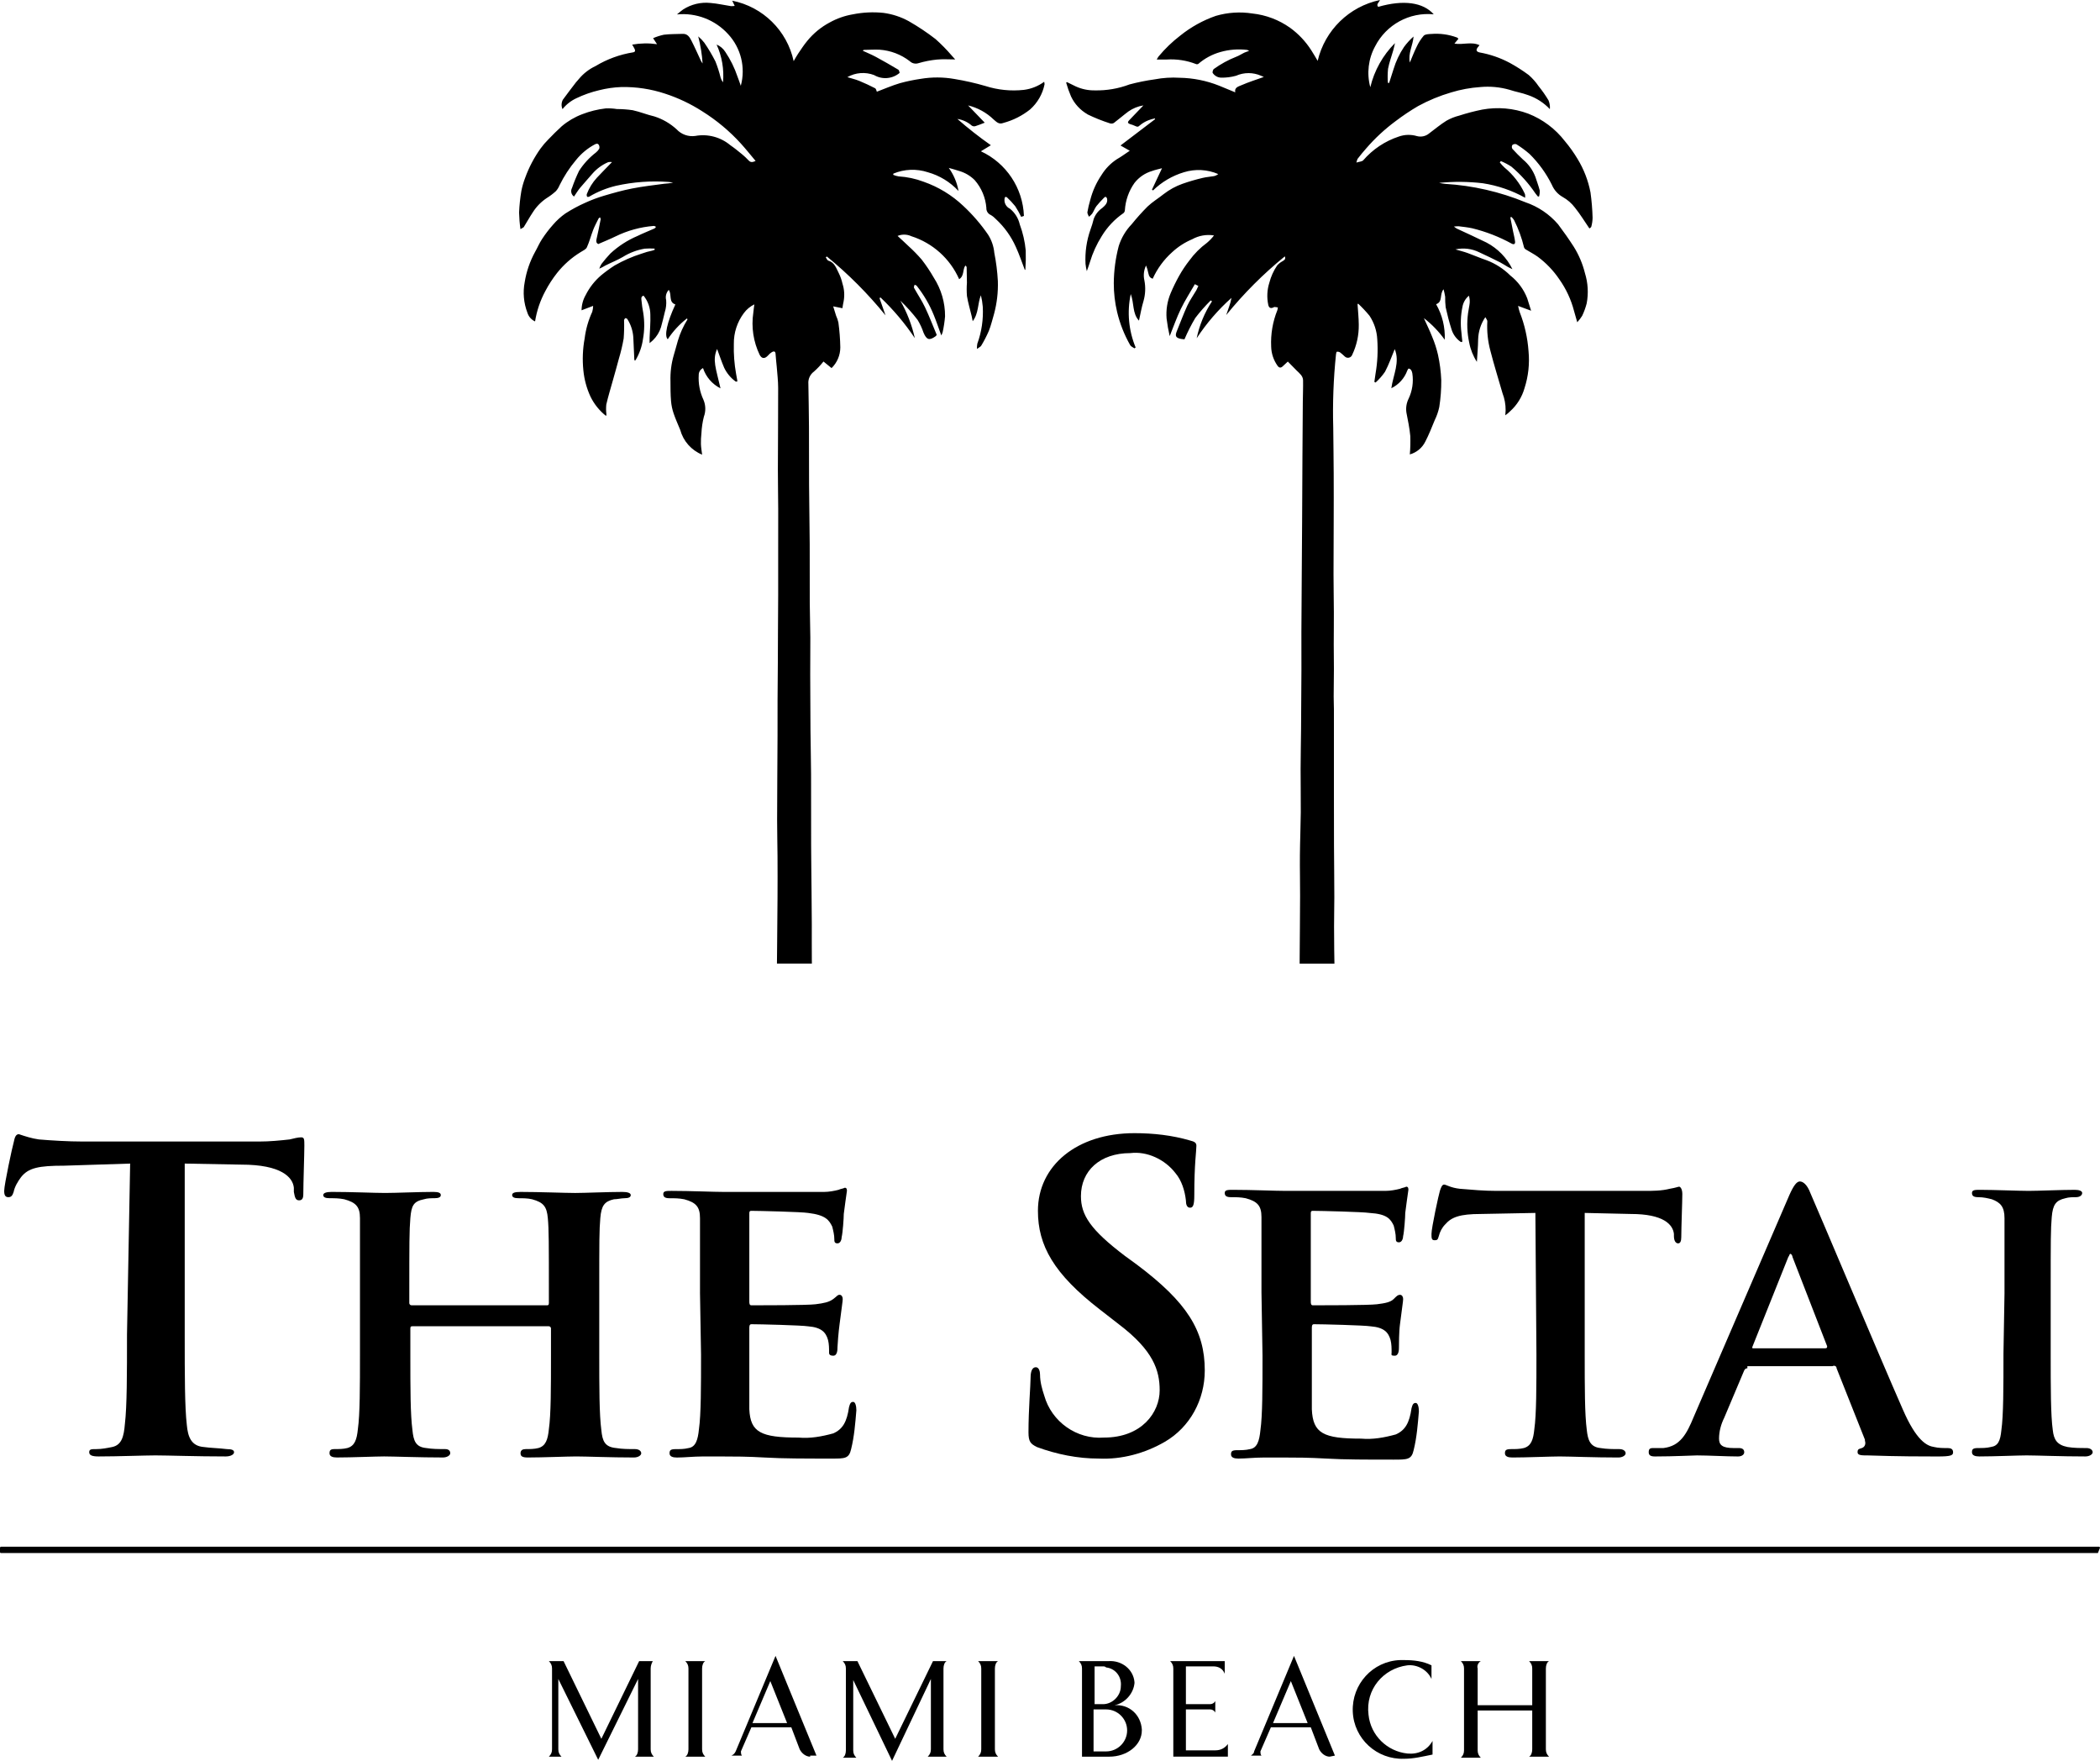
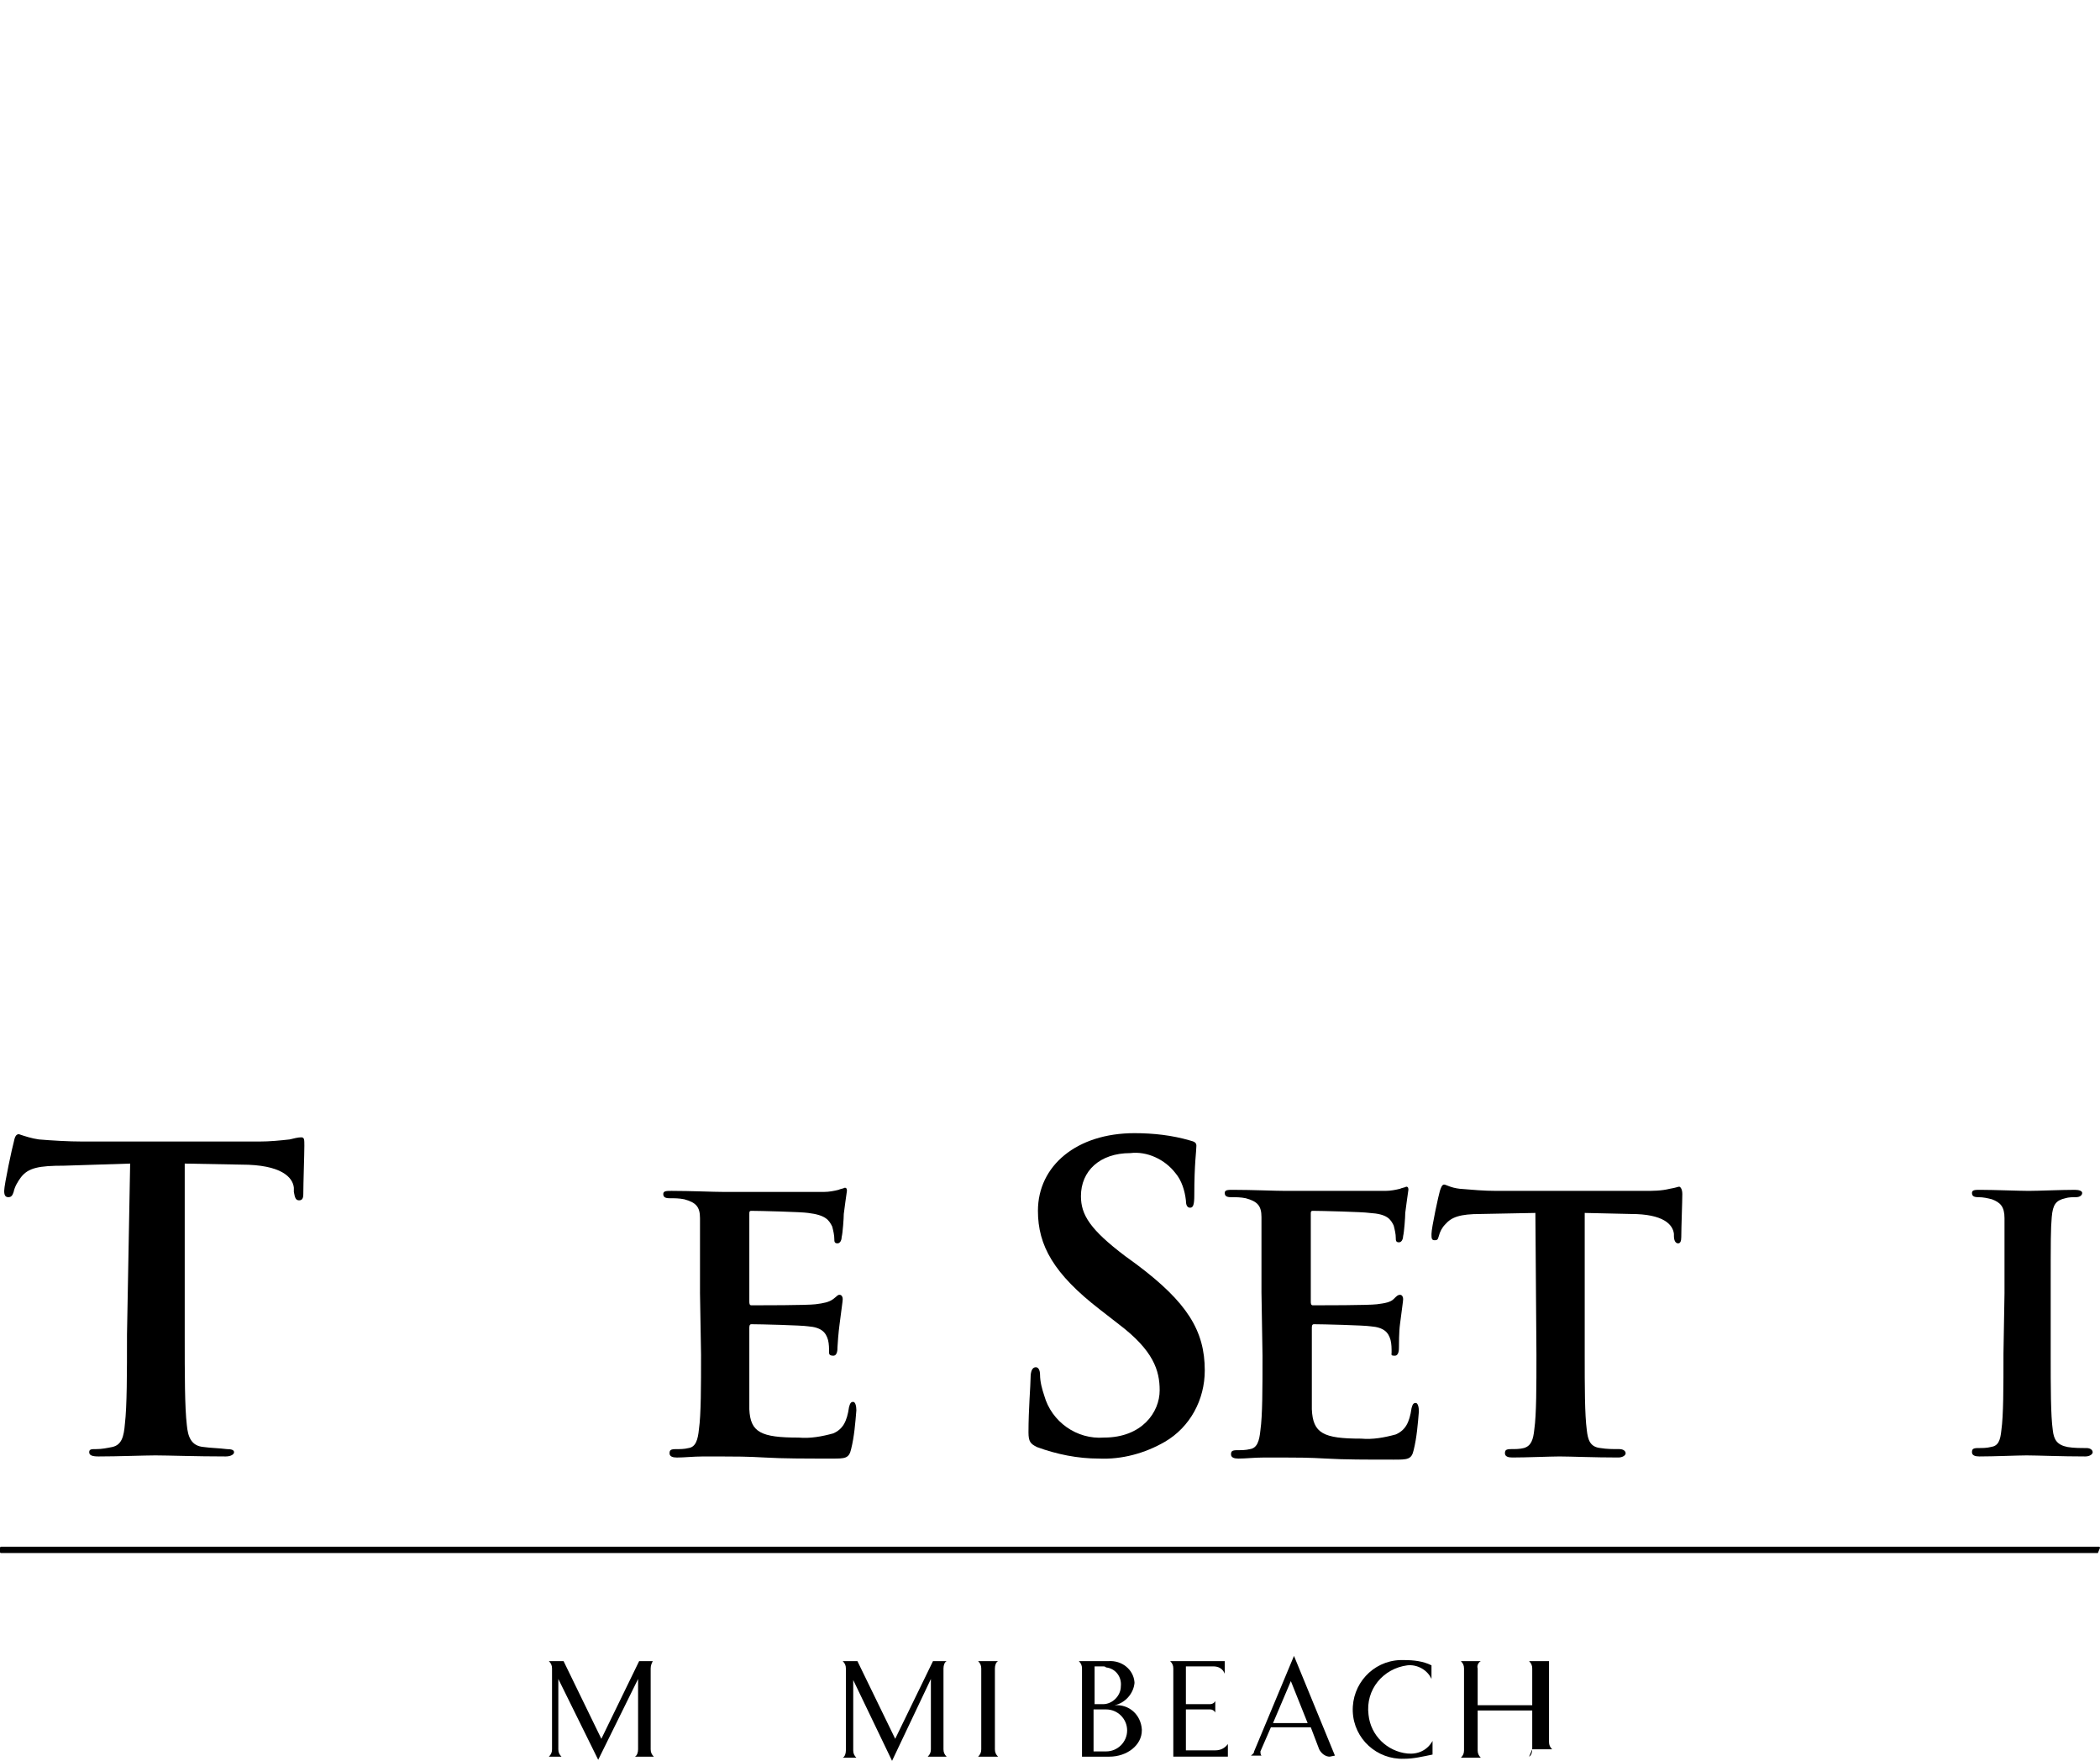
<svg xmlns="http://www.w3.org/2000/svg" height="167.667" viewBox="0 0 200 167.667" width="200">
  <path d="M12.394,110.795l-6.297,.2c-2.399,0-3.398,.2-4.098,1.099-.3,.4-.6,.9-.7,1.399-.1,.3-.2,.5-.5,.5s-.4-.2-.4-.6c0-.6,.8-4.298,.9-4.598,.1-.5,.2-.8,.5-.8,.6,.2,1.199,.4,1.899,.5,1.199,.1,2.799,.2,4.198,.2H24.688c1,0,1.999-.1,2.899-.2,.4-.1,.8-.2,1.099-.2s.3,.2,.3,.8c0,.8-.1,3.598-.1,4.598,0,.4-.1,.6-.4,.6s-.4-.2-.5-.8v-.4c-.1-1-1.199-2.199-4.997-2.199l-5.397-.1v16.392c0,3.698,0,6.797,.2,8.496,.1,1.099,.4,1.999,1.599,2.099,.7,.1,1.399,.1,2.199,.2,.5,0,.7,.1,.7,.3s-.3,.4-.8,.4c-2.799,0-5.497-.1-6.697-.1-1,0-3.598,.1-5.397,.1-.6,0-.9-.1-.9-.4s.2-.3,.7-.3,1-.1,1.499-.2c.9-.2,1.099-1,1.199-2.199,.2-1.699,.2-4.798,.2-8.496l.3-16.292Z" />
  <path d="M98.751,137.782c-.6-.3-.8-.5-.8-1.399,0-2.199,.2-4.498,.2-5.197s.2-1,.5-1,.4,.4,.4,.7c0,.7,.2,1.399,.4,1.999,.7,2.499,3.098,4.198,5.697,3.998,3.598,0,5.297-2.399,5.297-4.498,0-1.899-.6-3.798-3.898-6.297l-1.799-1.399c-4.398-3.398-5.897-6.097-5.897-9.395,0-4.298,3.698-7.396,9.195-7.396,1.799,0,3.598,.2,5.297,.7,.4,.1,.6,.2,.6,.5,0,.5-.2,1.699-.2,4.698,0,.9-.1,1.199-.4,1.199s-.4-.3-.4-.7c-.1-.9-.4-1.899-1-2.599-1-1.299-2.699-2.099-4.298-1.899-2.899,0-4.698,1.699-4.698,4.098,0,1.799,.9,3.198,4.198,5.697l1.099,.8c4.798,3.598,6.497,6.297,6.497,10.095,0,2.799-1.399,5.397-3.798,6.797-1.899,1.099-4.098,1.699-6.297,1.599-1.999,0-3.998-.4-5.897-1.099Z" />
-   <path d="M52.074,124.288c.1,0,.2,0,.2-.2v-.7c0-5.097,0-6.297-.1-7.396s-.4-1.499-1.499-1.799c-.4-.1-.9-.1-1.299-.1s-.6-.1-.6-.3,.2-.3,.8-.3c1.799,0,4.298,.1,5.197,.1s3.098-.1,4.498-.1c.5,0,.8,.1,.8,.3s-.2,.3-.6,.3c-.3,0-.7,.1-1,.1-.9,.2-1.199,.6-1.299,1.799-.1,1.199-.1,1.999-.1,7.096v5.897c0,3.098,0,5.697,.2,7.196,.1,1,.3,1.599,1.399,1.699,.6,.1,1.199,.1,1.799,.1,.4,0,.6,.2,.6,.4s-.3,.4-.7,.4c-2.199,0-4.498-.1-5.497-.1-.8,0-3.198,.1-4.598,.1-.5,0-.7-.1-.7-.4s.2-.4,.5-.4c.4,0,.8,0,1.199-.1,.7-.2,.9-.8,1-1.799,.2-1.399,.2-3.998,.2-6.997v-2.599c0-.1-.1-.2-.2-.2h-12.993c-.1,0-.2,0-.2,.2v2.599c0,3.098,0,5.597,.2,7.096,.1,1,.3,1.599,1.299,1.699,.6,.1,1.199,.1,1.799,.1,.4,0,.5,.2,.5,.4s-.3,.4-.7,.4c-2.199,0-4.698-.1-5.597-.1-.8,0-3.098,.1-4.498,.1-.4,0-.7-.1-.7-.4s.1-.4,.5-.4,.8,0,1.199-.1c.7-.2,.9-.8,1-1.799,.2-1.399,.2-4.098,.2-7.096v-12.993c0-1.099-.4-1.499-1.499-1.799-.5-.1-.9-.1-1.399-.1-.4,0-.6-.1-.6-.3s.3-.3,.8-.3c1.899,0,4.098,.1,5.097,.1s3.198-.1,4.598-.1c.5,0,.7,.1,.7,.3s-.2,.3-.6,.3c-.3,0-.7,0-1,.1-1,.2-1.199,.6-1.299,1.799-.1,1.199-.1,2.299-.1,7.396v.7c0,.1,.1,.2,.2,.2h12.894Z" />
  <path d="M66.667,123.089v-7.096c0-1.099-.4-1.499-1.499-1.799-.5-.1-.9-.1-1.399-.1-.4,0-.6-.1-.6-.4s.3-.3,.8-.3c1.799,0,3.998,.1,4.997,.1h9.495c.5,0,1-.1,1.399-.2,.2-.1,.4-.1,.6-.2,.2,0,.2,.2,.2,.3-.1,.7-.2,1.399-.3,2.199,0,.4-.1,1.799-.2,2.199,0,.2-.1,.6-.4,.6s-.3-.2-.3-.4c0-.4-.1-.8-.2-1.199-.3-.6-.6-1.099-2.299-1.299-.6-.1-4.698-.2-5.397-.2-.2,0-.2,.1-.2,.3v8.296c0,.2,0,.4,.2,.4,.8,0,5.297,0,6.097-.1s1.299-.2,1.699-.5,.4-.4,.6-.4,.3,.2,.3,.4h0c0,.2-.1,.8-.3,2.399-.1,.7-.2,1.999-.2,2.199s0,.8-.4,.8-.4-.2-.4-.3c0-.4,0-.8-.1-1.199-.2-.7-.6-1.199-1.899-1.299-.6-.1-4.598-.2-5.397-.2-.2,0-.2,.2-.2,.4v7.696c.1,2.199,1.099,2.699,4.698,2.699,1.099,.1,2.199-.1,3.298-.4,.9-.4,1.299-1.099,1.499-2.499,.1-.4,.2-.5,.4-.5s.3,.4,.3,.8c-.1,1.199-.2,2.499-.5,3.698-.2,.9-.6,.9-1.799,.9-2.599,0-4.698,0-6.397-.1s-2.998-.1-3.998-.1h-1.999c-.8,0-1.699,.1-2.399,.1-.4,0-.7-.1-.7-.4s.1-.4,.6-.4c.4,0,.8,0,1.199-.1,.7-.1,.9-.8,1-1.799,.2-1.399,.2-4.098,.2-7.096l-.1-5.897Z" />
  <path d="M120.14,122.989v-7.096c0-1.099-.4-1.499-1.499-1.799-.5-.1-.9-.1-1.399-.1-.4,0-.6-.1-.6-.4s.3-.3,.8-.3c1.799,0,3.998,.1,4.997,.1h9.495c.5,0,1-.1,1.399-.2,.2-.1,.4-.1,.6-.2,.2,0,.2,.2,.2,.3-.1,.7-.2,1.399-.3,2.199,0,.4-.1,1.799-.2,2.199,0,.2-.1,.6-.4,.6s-.3-.2-.3-.4c0-.4-.1-.8-.2-1.199-.3-.6-.6-1.099-2.299-1.199-.6-.1-4.698-.2-5.397-.2-.2,0-.2,.1-.2,.3v8.296c0,.2,0,.4,.2,.4,.8,0,5.297,0,6.097-.1s1.299-.2,1.599-.5,.4-.4,.6-.4c.2,0,.3,.2,.3,.4h0c0,.2-.1,.8-.3,2.399-.1,.7-.1,1.999-.1,2.199s0,.8-.4,.8-.3-.1-.3-.3c0-.4,0-.8-.1-1.199-.2-.7-.6-1.199-1.899-1.299-.6-.1-4.598-.2-5.397-.2-.2,0-.2,.2-.2,.4v7.696c.1,2.299,1.099,2.799,4.698,2.799,1.099,.1,2.199-.1,3.298-.4,.9-.4,1.299-1.099,1.499-2.499,.1-.4,.2-.5,.4-.5s.3,.4,.3,.8c-.1,1.199-.2,2.499-.5,3.698-.2,.9-.6,.9-1.899,.9-2.599,0-4.698,0-6.397-.1s-2.998-.1-3.998-.1h-1.999c-.9,0-1.699,.1-2.399,.1-.4,0-.7-.1-.7-.4s.1-.4,.6-.4c.4,0,.8,0,1.199-.1,.7-.1,.9-.8,1-1.799,.2-1.399,.2-3.998,.2-7.096l-.1-6.097Z" />
  <path d="M146.227,115.493l-5.197,.1c-1.999,0-2.799,.3-3.398,1-.3,.3-.5,.7-.6,1.099-.1,.3-.1,.4-.4,.4s-.3-.2-.3-.6c0-.6,.7-3.798,.8-4.098s.2-.6,.4-.6,.6,.3,1.499,.4c1.199,.1,2.299,.2,3.498,.2h14.093c.8,0,1.599,0,2.399-.2,.6-.1,.8-.2,.9-.2s.3,.2,.3,.7c0,.7-.1,3.198-.1,4.098,0,.4-.1,.6-.3,.6s-.4-.2-.4-.7v-.2c-.1-.9-1-1.899-4.098-1.899l-4.398-.1v13.493c0,3.098,0,5.697,.2,7.196,.1,.9,.3,1.599,1.299,1.699,.6,.1,1.199,.1,1.799,.1,.4,0,.6,.2,.6,.4s-.3,.4-.7,.4c-2.299,0-4.598-.1-5.597-.1-.8,0-3.198,.1-4.498,.1-.4,0-.7-.1-.7-.4s.1-.4,.6-.4c.4,0,.8,0,1.199-.1,.7-.2,.9-.8,1-1.799,.2-1.399,.2-4.098,.2-7.096l-.1-13.493Z" />
-   <path d="M166.417,130.285q-.2,0-.3,.2l-1.899,4.498c-.3,.6-.5,1.299-.5,1.999,0,.6,.3,.9,1.399,.9h.5c.4,0,.5,.2,.5,.4s-.2,.4-.6,.4c-1.099,0-2.799-.1-3.898-.1-.4,0-2.199,.1-3.998,.1-.4,0-.6-.1-.6-.4s.1-.4,.4-.4h1c1.599-.2,2.199-1.299,2.899-2.998l9.095-21.089c.4-.9,.7-1.299,1-1.299s.7,.3,1,1.099c.8,1.799,6.597,15.592,8.796,20.59,1.299,2.998,2.299,3.498,2.998,3.598,.4,.1,.9,.1,1.299,.1,.3,0,.5,.1,.5,.4s-.2,.4-1.499,.4-3.698,0-6.597-.1c-.6,0-1,0-1-.3s.1-.3,.4-.4c.3-.1,.4-.4,.3-.7v-.1l-2.699-6.797c0-.2-.2-.3-.4-.2h-8.096v.2Zm7.396-1.899c.2,0,.2-.1,.2-.2l-3.298-8.496c0-.1-.1-.3-.2-.3s-.1,.2-.2,.3l-3.398,8.496c-.1,.2,0,.2,.1,.2h6.797Z" />
  <path d="M190.905,123.089v-7.096c0-1.099-.4-1.499-1.199-1.799-.4-.1-.8-.2-1.299-.2-.4,0-.6-.1-.6-.4s.3-.3,.8-.3c1.299,0,3.698,.1,4.598,.1s3.098-.1,4.398-.1c.4,0,.7,.1,.7,.3s-.2,.4-.6,.4c-.3,0-.7,0-1,.1-.9,.2-1.199,.6-1.299,1.799s-.1,1.999-.1,7.096v5.897c0,3.198,0,5.897,.2,7.296,.1,.9,.4,1.399,1.399,1.599,.6,.1,1.199,.1,1.799,.1,.4,0,.6,.2,.6,.4s-.3,.4-.7,.4c-2.299,0-4.598-.1-5.597-.1-.8,0-3.098,.1-4.498,.1-.4,0-.7-.1-.7-.4s.1-.4,.6-.4c.4,0,.8,0,1.199-.1,.7-.1,.9-.6,1-1.599,.2-1.399,.2-4.098,.2-7.296l.1-5.797Z" />
  <path d="M60.47,167.267c.2-.1,.3-.4,.3-.7v-6.697l-3.798,7.696-3.798-7.696v6.697c0,.3,.1,.5,.3,.7h-1.199c.2-.2,.3-.4,.3-.7v-7.696c0-.3-.1-.5-.3-.7h1.399l3.598,7.396,3.598-7.396h1.299c-.1,.2-.2,.4-.2,.7v7.696c0,.3,.1,.5,.3,.7h-1.799Z" />
-   <path d="M65.267,167.267c.2-.1,.3-.4,.3-.7v-7.696c0-.3-.1-.5-.3-.7h1.899c-.2,.1-.3,.4-.3,.7v7.696c0,.3,.1,.5,.3,.7h-1.899Z" />
-   <path d="M77.161,167.267c-.4,0-.8-.3-1-.7l-.8-2.099h-3.798l-1,2.299c0,.1,0,.3,.1,.4h-1c.2-.1,.3-.2,.4-.4l3.798-9.095,3.898,9.495h-.6v.1Zm-3.798-7.196l-1.699,3.998h3.298l-1.599-3.998Z" />
  <path d="M88.356,167.267c.2-.2,.3-.4,.3-.7v-6.697l-3.698,7.796-3.698-7.696v6.697c0,.3,.1,.5,.3,.7h-1.299c.2-.1,.3-.4,.3-.7v-7.796c0-.3-.1-.5-.3-.7h1.399l3.598,7.396,3.598-7.396h1.299c-.2,.1-.3,.4-.3,.7v7.696c0,.3,.1,.5,.3,.7h-1.799Z" />
  <path d="M93.153,167.267c.2-.2,.3-.4,.3-.7v-7.696c0-.3-.1-.5-.3-.7h1.899c-.2,.1-.3,.4-.3,.7v7.696c0,.3,.1,.5,.3,.7h-1.899Z" />
  <path d="M105.647,167.267h-2.599v-8.396c0-.3-.1-.5-.3-.7h2.799c1.299-.1,2.399,.8,2.499,1.999v.1c-.1,1-.9,1.899-1.899,2.099,1.399-.1,2.499,.9,2.599,2.299v.1c0,1.399-1.399,2.499-3.098,2.499Zm-.6-8.596h-.8v3.598h.8c.9,0,1.699-.8,1.699-1.699h0c.1-.9-.5-1.699-1.399-1.799-.1-.1-.2-.1-.3-.1Zm.3,4.098h-1.199v3.998h1.199c1.099,0,1.999-.9,1.999-1.999s-.9-1.999-1.999-1.999h0Z" />
  <path d="M111.744,167.267v-8.396c0-.3-.1-.5-.3-.7h5.197v1.199c-.2-.5-.6-.7-1.099-.7h-2.599v3.598h2.299c.2,0,.4-.1,.5-.3v1.099c-.1-.2-.3-.3-.5-.3h-2.299v3.898h2.799c.5,0,.9-.2,1.199-.6v1.199h-5.197Z" />
  <path d="M126.637,167.267c-.4,0-.8-.3-1-.7l-.8-2.099h-3.798l-1,2.299c0,.1,0,.3,.1,.4h-1c.1-.1,.3-.2,.3-.4l3.798-9.095,3.898,9.495-.5,.1Zm-3.698-7.196l-1.699,3.998h3.298l-1.599-3.998Z" />
  <path d="M133.733,167.467c-2.599,.1-4.798-1.899-4.898-4.498s1.899-4.798,4.498-4.898h.4c.9,0,1.799,.1,2.599,.5v1.299c-.4-.9-1.399-1.399-2.299-1.299-2.299,.3-3.998,2.299-3.698,4.698,.2,1.999,1.799,3.498,3.698,3.698,1,.1,1.899-.3,2.399-1.199v1.299c-1,.2-1.799,.4-2.699,.4Z" />
-   <path d="M145.627,167.267c.2-.1,.3-.4,.3-.7v-3.698h-5.197v3.798c0,.3,.1,.5,.3,.7h-1.899c.2-.2,.3-.4,.3-.7v-7.796c0-.3-.1-.5-.3-.7h1.899c-.2,.1-.4,.4-.3,.7v3.498h5.197v-3.498c0-.3-.1-.5-.3-.7h1.899c-.2,.1-.3,.4-.3,.7v7.696c0,.3,.1,.5,.3,.7h-1.899Z" />
+   <path d="M145.627,167.267c.2-.1,.3-.4,.3-.7v-3.698h-5.197v3.798c0,.3,.1,.5,.3,.7h-1.899c.2-.2,.3-.4,.3-.7v-7.796c0-.3-.1-.5-.3-.7h1.899c-.2,.1-.4,.4-.3,.7v3.498h5.197v-3.498c0-.3-.1-.5-.3-.7h1.899v7.696c0,.3,.1,.5,.3,.7h-1.899Z" />
  <path d="M199.8,147.877H.1q-.1,0-.1-.1v-.4s0-.1,.1-.1H199.9s.1,0,.1,.1l-.2,.5q.1,0,0,0Z" />
-   <path d="M103.57,10.881c-.686-.393-1.234-.988-1.57-1.703-.182-.426-.337-.863-.462-1.31,.024-.017,.049-.033,.075-.051,.286,.14,.571,.278,.857,.419,.561,.253,1.172,.379,1.787,.37,1.131,.026,2.257-.166,3.316-.567,.789-.21,1.591-.371,2.4-.483,.784-.149,1.583-.2,2.379-.151,1.277,.021,2.541,.273,3.729,.743,.519,.21,1.035,.425,1.563,.644-.105-.47,.322-.56,.586-.678,.684-.3,1.402-.522,2.133-.786-.086-.037-.175-.076-.265-.116-.76-.335-1.626-.334-2.386,.003-.47,.13-.956,.19-1.443,.178-.312-.018-.597-.181-.77-.441-.051-.052,.017-.325,.108-.386,.657-.473,1.369-.863,2.122-1.16,.27-.097,.511-.267,.771-.39,.137-.065,.284-.105,.465-.17-.061-.042-.129-.074-.2-.095-.847-.101-1.705-.034-2.525,.198-.784,.219-1.509,.608-2.124,1.141-.064,.034-.14,.038-.206,.01-.888-.346-1.841-.494-2.792-.433-.306,.003-.613,.002-.951,.002,.049-.102,.106-.199,.171-.29,.613-.739,1.306-1.407,2.068-1.99,1.014-.816,2.161-1.452,3.39-1.879,1.13-.33,2.319-.407,3.483-.225,1.29,.139,2.522,.606,3.581,1.356,.807,.583,1.495,1.315,2.029,2.156,.208,.321,.397,.654,.603,.997,.686-2.918,2.998-5.176,5.932-5.792-.117,.273-.379,.41-.167,.651,2.419-.698,4.283-.429,5.289,.711-2.308-.229-4.52,.977-5.579,3.04-.652,1.192-.818,2.589-.463,3.9,.381-1.59,1.195-3.044,2.351-4.2-.063,.27-.106,.484-.165,.692-.167,.586-.386,1.159-.495,1.754-.045,.444-.05,.89-.016,1.335l.117,.019c.141-.441,.29-.881,.424-1.325,.225-.747,.56-1.456,.994-2.105,.267-.364,.572-.699,.911-.997-.062,.849-.541,1.605-.354,2.476,.21-.49,.397-.992,.635-1.47,.175-.39,.405-.754,.683-1.079,.141-.152,.473-.159,.722-.171,.832-.068,1.67,.048,2.452,.34,.056,.022,.094,.084,.133,.122-.122,.148-.237,.283-.378,.456,.795,.144,1.603-.216,2.39,.151-.071,.087-.127,.149-.176,.214-.189,.257-.121,.41,.187,.478,1.001,.179,1.969,.514,2.867,.992,.628,.344,1.231,.73,1.806,1.156,.359,.314,.676,.673,.944,1.067,.346,.426,.661,.877,.943,1.348,.109,.264,.153,.55,.127,.835-.573-.606-1.283-1.064-2.071-1.335-.568-.214-1.183-.31-1.762-.505-.91-.262-1.862-.351-2.805-.262-.933,.064-1.855,.234-2.749,.506-1.098,.32-2.158,.757-3.162,1.305-.743,.435-1.459,.914-2.144,1.435-1.025,.758-1.963,1.627-2.797,2.592-.29,.319-.556,.66-.824,1-.051,.112-.087,.23-.11,.351,.27-.086,.525-.087,.649-.217,.908-1.048,2.083-1.831,3.4-2.263,.551-.192,1.149-.207,1.71-.041,.41,.112,.85,.015,1.175-.26,.543-.41,1.07-.846,1.644-1.206,.379-.213,.784-.375,1.205-.481,.72-.233,1.452-.425,2.194-.575,1.468-.27,2.982-.138,4.381,.383,1.385,.541,2.595,1.45,3.502,2.629,.444,.527,.844,1.089,1.198,1.679,.6,.982,1.018,2.064,1.235,3.194,.111,.799,.178,1.603,.2,2.41-.005,.289-.047,.577-.124,.856-.016,.07-.127,.119-.179,.167-.462-.673-.875-1.357-1.371-1.973-.316-.42-.716-.769-1.175-1.025-.461-.26-.822-.666-1.027-1.154-.541-1.093-1.261-2.088-2.13-2.943-.394-.343-.816-.653-1.26-.927-.131-.04-.273-.011-.378,.076-.062,.112-.062,.248,.002,.359,.321,.357,.662,.697,1.014,1.024,.536,.443,.945,1.02,1.187,1.671,.133,.422,.298,.837,.405,1.265,.012,.193-.008,.387-.059,.573-.035,.006-.067,.013-.102,.021-.086-.103-.175-.203-.252-.311-.642-.95-1.412-1.807-2.289-2.546-.316-.206-.65-.382-.998-.527-.035,.041-.067,.084-.102,.127,.136,.173,.285,.336,.446,.486,.822,.675,1.482,1.525,1.932,2.489,.019,.038,.031,.079,.035,.121,.006,.054,.002,.108,.002,.271-1.249-.696-2.612-1.163-4.025-1.381-1.384-.164-2.783-.176-4.17-.037,.193,.044,.388,.075,.584,.094,2.624,.161,5.204,.752,7.636,1.751,1.205,.409,2.279,1.133,3.11,2.097,.522,.692,1.022,1.405,1.492,2.133,.487,.778,.847,1.628,1.068,2.519,.29,.931,.347,1.918,.167,2.876-.104,.408-.248,.806-.43,1.186-.135,.22-.292,.426-.47,.614-.122-.429-.221-.748-.305-1.071-.28-1.081-.755-2.103-1.4-3.014-.56-.83-1.256-1.558-2.06-2.154-.354-.257-.751-.452-1.122-.684-.081-.043-.144-.113-.178-.198-.217-.904-.537-1.78-.956-2.61-.071-.11-.156-.21-.254-.297-.033,.016-.067,.03-.1,.046,.087,.438,.173,.876,.26,1.314,.065,.325,.154,.649,.192,.979,.03,.244-.108,.316-.311,.21-1.189-.655-2.46-1.149-3.779-1.47-.414-.09-.84-.135-1.262-.187-.157-.004-.314,.004-.47,.024,.085,.071,.176,.136,.271,.194,.944,.444,1.898,.868,2.835,1.332,1.068,.562,1.931,1.448,2.465,2.53-.183-.087-.313-.14-.433-.21-.248-.14-.479-.305-.732-.432-.665-.332-1.33-.662-2.006-.968-.699-.343-1.494-.438-2.254-.268,.438,.129,.808,.217,1.163,.346,.602,.216,1.189,.479,1.795,.681,.848,.32,1.618,.815,2.262,1.452,.724,.567,1.281,1.318,1.614,2.175,.114,.367,.23,.733,.371,1.184-.456-.168-.819-.303-1.24-.459,.039,.2,.091,.398,.154,.592,.468,1.191,.751,2.447,.841,3.724,.113,1.186-.017,2.383-.383,3.517-.24,.848-.716,1.611-1.371,2.2-.14,.142-.294,.271-.459,.384,.01-.159,.017-.319,.032-.478,.004-.555-.096-1.106-.297-1.624-.384-1.344-.806-2.678-1.152-4.032-.248-.916-.348-1.865-.294-2.813,.008-.114-.108-.235-.19-.398-.428,.629-.666,1.368-.686,2.129-.01,.702-.075,1.402-.119,2.127-.358-.554-.606-1.172-.729-1.821-.203-.926-.24-1.881-.111-2.821,.04-.325,.124-.646,.156-.973,.017-.23-.008-.462-.075-.683-.327,.271-.546,.65-.617,1.068-.168,.809-.2,1.641-.095,2.46,.017,.265,.057,.529,.081,.794,.003,.03-.022,.092-.035,.092-.049,.002-.097-.009-.14-.033-.407-.287-.706-.702-.851-1.178-.222-.689-.402-1.394-.557-2.103-.037-.335-.054-.671-.049-1.008-.038-.237-.088-.472-.151-.703-.408,.467-.044,1.192-.71,1.421,.588,1.028,.873,2.201,.822,3.384-.558-.781-1.228-1.475-1.989-2.06,.259,.578,.552,1.17,.794,1.784,.232,.551,.417,1.122,.551,1.705,.174,.795,.279,1.603,.313,2.416,.006,.856-.057,1.71-.189,2.556-.093,.438-.241,.863-.438,1.265-.283,.684-.551,1.379-.894,2.033-.295,.598-.831,1.041-1.473,1.219,.05-.582,.065-1.167,.044-1.751-.068-.751-.227-1.495-.37-2.237-.066-.447,.005-.904,.205-1.31,.359-.752,.484-1.595,.359-2.419-.016-.112-.055-.22-.114-.316-.056-.075-.138-.126-.23-.143-.035-.005-.102,.116-.135,.187-.268,.739-.813,1.343-1.521,1.686,.181-1.275,.837-2.484,.324-3.724-.294,.702-.554,1.456-.924,2.154-.257,.377-.559,.722-.898,1.027-.04-.019-.081-.038-.119-.057,.038-.265,.081-.529,.114-.792,.186-1.076,.241-2.17,.164-3.259-.04-.804-.296-1.582-.741-2.252-.336-.406-.697-.791-1.081-1.152l-.056,.06c.041,.646,.111,1.294,.116,1.94,.016,.996-.199,1.982-.629,2.881-.052,.135-.167,.235-.308,.266s-.288-.01-.392-.11c-.142-.138-.292-.268-.448-.39-.094-.057-.205-.08-.314-.065-.038,.006-.065,.16-.078,.249-.24,2.314-.328,4.642-.262,6.968,.014,1.46,.037,2.922,.043,4.384,.008,1.519,.005,3.038,0,4.559-.003,1.673-.017,3.344-.016,5.017,.002,1.211,.027,2.421,.032,3.632,.005,1.019-.011,2.038-.011,3.057,0,.779,.017,1.556,.016,2.335-.002,.879-.019,1.756-.022,2.635-.002,.397,.022,.786,.022,1.183,.003,2.849,.002,5.683,.002,8.532,0,1.49,0,2.948,.006,4.438,.008,1.675,.03,3.284,.032,4.96,.002,.975-.03,1.814-.025,2.79,.006,1.263,.022,3.522,.035,3.522h-3.313s0-.3,.002-.586c.013-2.041,.035-3.813,.04-5.854,.005-1.289-.03-2.579-.017-3.868,.011-1.368,.071-2.735,.083-4.103,.011-1.376-.021-2.756-.017-4.132,.003-1.241,.033-2.481,.043-3.722,.017-1.896,.029-3.792,.035-5.689,.005-1.217-.008-2.435-.003-3.651,.006-1.749,.024-3.497,.033-5.246,.014-1.713,.025-3.425,.035-5.138,.01-2.12,.021-4.238,.032-6.356,.009-1.712,.021-3.424,.035-5.137,.006-.689,.037-1.378,.024-2.065-.01-.411-.332-.652-.6-.916-.284-.279-.56-.568-.851-.863-.127,.116-.31,.281-.487,.452-.195,.19-.362,.138-.5-.063-.375-.532-.584-1.162-.6-1.813-.055-1.186,.146-2.369,.59-3.47,.025-.084,.041-.171,.048-.259-.108-.016-.213-.038-.319-.044-.038-.003-.078,.032-.117,.049-.275,.122-.422,.014-.481-.265-.146-.696-.11-1.417,.105-2.095,.152-.587,.403-1.143,.744-1.644,.134-.151,.292-.28,.468-.379,.16-.111,.39-.168,.262-.486-2.047,1.666-3.917,3.538-5.581,5.586,.092-.263,.183-.527,.273-.79,.102-.273,.178-.555,.227-.843-1.268,1.131-2.382,2.423-3.313,3.844,.26-1.254,.755-2.447,1.459-3.516l-.121-.086c-.528,.523-1.019,1.081-1.47,1.671-.389,.654-.734,1.333-1.032,2.033-.116-.014-.227-.019-.337-.041-.495-.1-.581-.278-.387-.746,.333-.805,.63-1.629,.995-2.419,.24-.516,.578-.984,.865-1.476,.069-.13,.132-.264,.187-.4-.087-.044-.176-.089-.333-.168-.457,.795-.943,1.549-1.332,2.349-.397,.819-.697,1.686-1.065,2.597-.128-.554-.227-1.114-.295-1.678-.066-.823,.067-1.649,.387-2.41,.238-.562,.506-1.111,.803-1.644,.287-.513,.614-1.004,.976-1.467,.469-.646,1.035-1.214,1.679-1.686,.248-.209,.473-.444,.67-.702-.714-.117-1.446,.011-2.078,.363-.705,.297-1.352,.716-1.913,1.237-.785,.703-1.414,1.563-1.848,2.524-.254-.089-.346-.21-.424-.57-.043-.237-.113-.468-.21-.689-.212,.439-.267,.938-.157,1.413,.128,.653,.099,1.327-.083,1.967-.187,.605-.289,1.237-.432,1.867-.646-.684-.449-1.654-.784-2.533-.364,1.704-.202,3.479,.467,5.089-.038,.027-.073,.056-.111,.083-.14-.102-.337-.171-.411-.31-.559-.984-.977-2.041-1.241-3.141-.214-.901-.321-1.823-.319-2.749,.009-1.193,.167-2.381,.47-3.535,.246-.784,.671-1.499,1.241-2.09,.473-.587,.977-1.149,1.51-1.683,.468-.444,1.035-.783,1.543-1.189,.539-.417,1.14-.746,1.783-.973,.63-.221,1.272-.408,1.922-.56,.352-.087,.722-.105,1.083-.171,.145-.034,.28-.101,.395-.194-1.034-.446-2.193-.507-3.268-.173-1.107,.332-2.116,.926-2.943,1.733-.035-.027-.067-.052-.1-.078,.316-.673,.633-1.348,.957-2.037-.3,.081-.641,.148-.963,.267-.655,.196-1.234,.591-1.656,1.13-.542,.764-.86,1.664-.917,2.598-.005,.107-.053,.207-.133,.278-.836,.575-1.541,1.321-2.068,2.187-.484,.768-.863,1.599-1.125,2.468-.076,.263-.178,.521-.3,.87-.057-.226-.098-.456-.122-.687-.06-1.107,.1-2.216,.468-3.262,.123-.332,.227-.672,.311-1.016,.155-.426,.44-.793,.814-1.048,.268-.235,.541-.476,.46-.89-.017-.073-.064-.136-.13-.173-.04-.016-.127,.052-.175,.102-.25,.248-.487,.509-.71,.783-.162,.216-.252,.484-.402,.713-.092,.112-.196,.212-.311,.3-.052-.148-.168-.305-.146-.441,.067-.39,.157-.776,.27-1.156,.217-.848,.58-1.652,1.071-2.376,.372-.607,.875-1.122,1.471-1.51,.417-.237,.805-.527,1.222-.803-.257-.146-.571-.325-.881-.5,1.106-.841,2.2-1.675,3.295-2.506-.008-.025-.016-.049-.025-.073-.217,.044-.429,.107-.635,.187-.299,.119-.577,.288-.821,.498-.154,.152-.237,.111-.37,.056-.094-.047-.191-.088-.29-.122-.632-.165-.502-.271-.14-.64,.379-.387,.752-.783,1.167-1.216-.516,.081-1.007,.28-1.435,.581-.47,.349-.91,.737-1.378,1.089-.111,.065-.245,.08-.368,.04-.736-.235-1.454-.523-2.149-.86Zm-53.665,10.715c-.046,.073-.157,.106-.338,.222-.075-.526-.118-1.055-.13-1.586,.03-.691,.103-1.38,.219-2.062,.085-.426,.207-.844,.363-1.249,.358-.986,.849-1.919,1.457-2.773,.224-.309,.472-.599,.743-.868,.416-.432,.838-.857,1.281-1.259,.578-.489,1.235-.875,1.943-1.143,.722-.281,1.477-.468,2.246-.556,.356-.015,.712,.005,1.063,.062,.503,0,1.005,.037,1.503,.11,.697,.151,1.367,.432,2.063,.592,.792,.251,1.52,.674,2.13,1.238,.451,.48,1.106,.712,1.759,.622,1.193-.221,2.422,.104,3.351,.884,.387,.263,.752,.563,1.114,.86,.222,.184,.432,.381,.629,.592,.192,.203,.379,.173,.66,.043-.484-.575-.922-1.127-1.395-1.648-1.082-1.191-2.324-2.228-3.689-3.081-1.1-.706-2.286-1.269-3.529-1.675-1.344-.446-2.753-.66-4.168-.633-.717,.026-1.43,.128-2.125,.305-.747,.175-1.472,.431-2.163,.762-.514,.239-.966,.594-1.321,1.037-.125-.287-.113-.615,.032-.892,.41-.567,.838-1.117,1.262-1.673,.079-.105,.186-.19,.26-.298,.435-.526,.982-.95,1.6-1.241,1.094-.657,2.303-1.099,3.563-1.302,.227-.037,.221-.173,.149-.33-.059-.13-.14-.249-.229-.406,.782-.14,1.581-.153,2.367-.041-.143-.217-.241-.368-.375-.573,.332-.144,.677-.255,1.03-.33,.59-.073,1.19-.056,1.787-.081,.468-.021,.667,.322,.837,.654,.329,.646,.619,1.311,.927,1.967,.021,.043,.054,.079,.133,.198-.057-.871-.197-1.734-.417-2.578,.212,.178,.405,.378,.576,.595,.395,.573,.751,1.172,1.065,1.794,.2,.502,.365,1.017,.494,1.541,.048,.161,.125,.312,.227,.446,.111-1.232-.099-2.472-.611-3.598,.344,.142,.636,.388,.833,.703,.489,.728,.878,1.518,1.157,2.349,.114,.281,.206,.573,.314,.875,.474-1.739,.018-3.6-1.208-4.922-1.236-1.36-3.041-2.055-4.87-1.875,.243-.197,.398-.346,.575-.463,.777-.505,1.704-.726,2.625-.627,.654,.052,1.3,.203,1.949,.302,.116,.003,.233-.005,.348-.024-.097-.203-.164-.344-.235-.495,2.922,.582,5.221,2.843,5.851,5.756,.144-.244,.273-.486,.424-.71,.281-.413,.552-.835,.87-1.217,.592-.725,1.322-1.324,2.149-1.762,.683-.378,1.425-.638,2.195-.768,.96-.193,1.944-.24,2.917-.138,.846,.113,1.664,.382,2.413,.794,.885,.506,1.735,1.073,2.541,1.697,.552,.49,1.069,1.017,1.549,1.578,.121,.125,.232,.259,.327,.363-.603,0-1.176-.044-1.74,.013-.602,.059-1.198,.176-1.778,.349-.287,.089-.599,.012-.813-.198-.832-.641-1.835-1.021-2.883-1.092-.498-.019-1,.011-1.5,.022-.019,.002-.038,.033-.086,.078,.433,.202,.856,.375,1.254,.59,.721,.389,1.43,.798,2.133,1.217,.079,.048,.089,.211,.122,.302-.684,.578-1.659,.662-2.432,.208-.837-.318-1.772-.245-2.549,.198,.386,.119,.767,.206,1.124,.351,.517,.211,1.025,.451,1.522,.706,.094,.049,.119,.232,.163,.329,.738-.278,1.452-.59,2.194-.811,.65-.178,1.311-.316,1.978-.413,1.066-.179,2.156-.175,3.221,.013,.994,.164,1.977,.386,2.944,.667,1.181,.378,2.428,.504,3.66,.37,.701-.087,1.368-.352,1.937-.77,.025,.078,.038,.16,.038,.243-.188,.924-.67,1.762-1.375,2.389-.75,.597-1.614,1.034-2.54,1.283-.44,.176-.665-.102-.93-.322-.678-.657-1.519-1.121-2.437-1.344,.549,.57,1.052,1.094,1.584,1.643-.332,.127-.61,.248-.898,.333-.113,.032-.235,.013-.333-.051-.386-.341-.863-.562-1.373-.637,1.018,.89,2.082,1.725,3.189,2.502-.308,.187-.617,.376-.949,.578,2.414,1.118,3.998,3.495,4.098,6.154-.087,.03-.175,.06-.262,.089-.167-.349-.356-.688-.567-1.013-.243-.302-.508-.586-.792-.851-.044-.033-.101-.044-.154-.029-.033,.014-.052,.084-.065,.132-.074,.406,.134,.811,.508,.986,.471,.378,.801,.905,.935,1.494,.297,.799,.488,1.633,.568,2.481,.019,.6,.008,1.201-.033,1.8,0,.025-.038,.049-.049,.062-.284-.737-.532-1.487-.86-2.2-.445-.996-1.085-1.891-1.884-2.633-.148-.16-.318-.298-.506-.408-.268-.115-.434-.385-.417-.676-.077-.977-.467-1.904-1.111-2.643-.41-.41-.918-.71-1.476-.87-.3-.106-.613-.181-.992-.292,.471,.653,.788,1.405,.927,2.198-.792-.855-1.805-1.474-2.927-1.787-1.073-.349-2.235-.303-3.276,.13-.006,.04-.013,.076-.021,.116,.165,.072,.338,.122,.516,.149,.815,.049,1.619,.221,2.383,.51,1.403,.489,2.687,1.27,3.767,2.29,.894,.831,1.693,1.757,2.383,2.763,.328,.52,.528,1.11,.584,1.722,.176,.883,.288,1.778,.337,2.678,.035,1.056-.087,2.111-.362,3.132-.159,.54-.287,1.092-.494,1.613-.209,.484-.451,.954-.724,1.406-.063,.111-.216,.17-.411,.317-.007-.166,.005-.333,.035-.497,.411-1.128,.587-2.328,.519-3.527-.029-.366-.089-.729-.179-1.086-.321,.792-.198,1.71-.779,2.47-.035-.178-.06-.33-.097-.479-.152-.64-.346-1.273-.451-1.922-.033-.419-.034-.84-.002-1.259-.003-.49-.016-.981-.027-1.471-.006-.041-.023-.08-.049-.113-.022-.023-.048-.042-.076-.056-.275,.395-.089,.986-.589,1.298-.862-1.953-2.519-3.443-4.552-4.092-.414-.193-.891-.202-1.313-.027,.367,.34,.71,.646,1.038,.965,.445,.402,.865,.831,1.257,1.284,.424,.547,.809,1.123,1.154,1.724,.708,1.098,1.081,2.378,1.073,3.684-.043,.503-.118,1.003-.227,1.497-.033,.111-.077,.217-.132,.319-.241-.659-.454-1.298-.708-1.922-.406-1.008-.957-1.952-1.633-2.803-.043-.054-.132-.068-.2-.102-.021,.098-.095,.225-.057,.292,.341,.621,.743,1.211,1.046,1.849,.416,.875,.76,1.781,1.117,2.632-.025,.041-.052,.08-.083,.117-.617,.449-.875,.375-1.176-.332-.141-.423-.33-.829-.563-1.21-.499-.652-1.048-1.264-1.643-1.83,.636,1.113,1.101,2.315,1.379,3.567-.941-1.406-2.035-2.703-3.262-3.867-.033,.017-.067,.035-.102,.052,.192,.548,.383,1.097,.573,1.646-1.666-2.053-3.538-3.931-5.586-5.603-.035,.024-.068,.049-.103,.075,.079,.11,.137,.287,.237,.316,.614,.176,.762,.733,1.005,1.2,.156,.316,.273,.65,.349,.994,.177,.545,.214,1.126,.108,1.689-.051,.2-.073,.408-.114,.648-.273-.056-.533-.108-.879-.176,.108,.346,.189,.624,.279,.898,.094,.203,.166,.415,.216,.633,.108,.786,.169,1.578,.183,2.371,.001,.744-.299,1.457-.833,1.976-.273-.221-.544-.441-.77-.625-.273,.345-.576,.665-.905,.957-.371,.272-.574,.718-.533,1.176,.022,1.363,.048,2.727,.057,4.089,.01,1.857-.002,3.714,.01,5.57,.011,1.868,.049,3.735,.06,5.603,.01,1.86-.005,3.721,.005,5.583,.006,1.098,.048,2.194,.054,3.29,.006,1.181-.014,2.359-.011,3.538,.003,1.767,.011,3.529,.025,5.295,.013,1.395,.049,2.781,.056,4.176,.01,2.265-.002,4.514,.006,6.779,.005,1.468,.029,2.903,.04,4.371,.01,1.071,.021,2.076,.024,3.149,.003,1.2-.008,2.263,.003,3.465,.002,.184,.003,.283,.005,.283h-3.327c.006,0,.014-1.278,.019-2.054,.013-1.49,.029-2.71,.035-4.2,.008-1.316,.008-2.632,0-3.948-.005-1.141-.041-2.283-.038-3.425,.005-2.7,.027-5.402,.04-8.102,.005-1.102-.003-2.205,.002-3.306,.005-1.214,.021-2.429,.027-3.644,.006-1.052,.008-2.106,.013-3.159,.005-1.076,.016-2.151,.019-3.227,.003-1.217,0-2.435,0-3.651,.002-1.521,.008-3.041,.003-4.56-.003-1.254-.033-2.506-.032-3.76,.005-2.592,.032-5.183,.027-7.775,0-.678-.084-1.354-.137-2.032-.03-.402-.092-.8-.11-1.202-.011-.283-.181-.263-.333-.186-.15,.091-.284,.206-.395,.341-.308,.33-.584,.303-.783-.065-.602-1.247-.814-2.647-.608-4.016,.022-.254,.063-.508,.098-.795-.397,.193-.74,.479-1.002,.835-.632,.846-.966,1.876-.951,2.932-.027,.951,.045,1.903,.213,2.84,.033,.216,.079,.429,.116,.643,.004,.034-.001,.069-.013,.102-.056,0-.127,.01-.164-.021-.459-.338-.828-.784-1.073-1.298-.256-.594-.457-1.21-.673-1.786-.467,1.043-.116,1.825,.324,3.749-.79-.396-1.389-1.091-1.665-1.93-.25,.12-.409,.372-.408,.649-.051,.812,.103,1.623,.446,2.36,.223,.516,.238,1.097,.043,1.624-.13,.513-.207,1.038-.232,1.567-.04,.345-.056,.692-.048,1.04,.011,.33,.073,.66,.114,1.003-1.025-.417-1.796-1.289-2.086-2.357-.214-.524-.452-1.041-.632-1.578-.128-.378-.21-.77-.243-1.168-.051-.63-.054-1.267-.054-1.9-.025-.837,.081-1.672,.316-2.476,.146-.451,.249-.917,.389-1.371,.213-.715,.522-1.398,.919-2.03,.005-.008-.022-.035-.057-.089-.713,.556-1.33,1.226-1.827,1.981-.346-.317-.079-1.586,.727-3.314-.681-.224-.306-.952-.633-1.386-.244,.264-.336,.634-.243,.981,.03,.38-.014,.763-.129,1.127-.119,.486-.227,.973-.367,1.451-.146,.465-.406,.887-.756,1.227-.084,.086-.181,.157-.327,.283,0-.202-.006-.36,0-.519,.027-.725,.098-1.452,.071-2.176,0-.665-.228-1.31-.648-1.827-.292,.095-.2,.343-.189,.511,.033,.368,.085,.733,.157,1.095,.138,.844,.13,1.706-.024,2.548-.097,.687-.328,1.347-.678,1.946-.026,.036-.054,.07-.084,.102-.029-.038-.049-.082-.06-.129-.035-.697-.056-1.395-.095-2.092-.038-.619-.232-1.219-.565-1.743-.033-.054-.154-.113-.189-.092-.07,.045-.117,.119-.127,.202,.02,.579,.007,1.158-.038,1.735-.114,.65-.267,1.293-.457,1.925-.178,.681-.375,1.357-.563,2.033-.214,.776-.456,1.546-.635,2.332-.032,.312-.027,.626,.014,.937-.004,.05-.016,.1-.033,.148-.628-.494-1.136-1.124-1.486-1.843-.365-.789-.594-1.635-.678-2.5-.104-1.019-.062-2.048,.125-3.056,.109-.87,.351-1.717,.719-2.513,.055-.186,.084-.378,.086-.571-.398,.152-.737,.283-1.102,.422,.004-.512,.14-1.014,.395-1.457,.358-.714,.855-1.349,1.462-1.868,.412-.342,.845-.657,1.295-.946,.816-.466,1.679-.844,2.575-1.127,.331-.122,.671-.218,1.017-.287,.073-.021,.146-.049,.219-.075l-.01-.116c-.311-.019-.623-.017-.933,.006-.739,.123-1.447,.39-2.083,.787-.537,.313-1.124,.543-1.681,.824-.181,.113-.371,.211-.568,.294,.053-.157,.123-.308,.211-.449,.265-.346,.547-.677,.846-.994,.757-.702,1.631-1.267,2.581-1.67,.527-.259,1.076-.47,1.611-.71,.063-.029,.105-.105,.157-.159-.073-.03-.148-.094-.217-.087-1.266,.101-2.501,.439-3.641,.998-.537,.263-1.094,.484-1.651,.729-.173-.094-.213-.238-.162-.457,.148-.627,.27-1.26,.395-1.892,.011-.06-.037-.132-.057-.198-.048,.038-.116,.065-.14,.114-.179,.359-.371,.713-.516,1.086-.213,.548-.354,1.127-.6,1.659-.09,.2-.381,.317-.592,.454-.861,.526-1.622,1.2-2.249,1.99-.423,.538-.796,1.113-1.114,1.719-.486,.902-.817,1.879-.978,2.89-.349-.158-.614-.458-.727-.824-.357-.929-.447-1.94-.259-2.917,.161-1.008,.495-1.98,.986-2.875,.23-.402,.406-.835,.662-1.219,.313-.481,.663-.938,1.044-1.367,.348-.407,.746-.769,1.184-1.078,.597-.383,1.223-.721,1.871-1.01,.585-.269,1.189-.495,1.806-.678,.883-.262,1.775-.513,2.678-.689,1.011-.198,2.04-.314,3.062-.452,.282-.017,.563-.052,.841-.103-.139-.032-.279-.055-.421-.068-1.678-.125-3.364-.002-5.006,.363-.901,.214-1.764,.563-2.56,1.035-.051,.033-.187,.033-.202,.005-.042-.076-.053-.165-.03-.249,.217-.575,.543-1.102,.959-1.554,.452-.486,.921-.954,1.441-1.492-.118-.019-.239-.017-.357,.005-.581,.247-1.097,.624-1.511,1.1-.383,.454-.79,.886-1.167,1.341-.213,.257-.386,.548-.586,.837-.263-.184-.345-.536-.19-.817,.192-.555,.416-1.098,.67-1.627,.432-.673,.978-1.267,1.613-1.754,.123-.1,.227-.22,.31-.356,.039-.12,.025-.252-.037-.362-.075-.125-.173-.156-.363-.062-.701,.371-1.318,.882-1.814,1.502-.618,.735-1.144,1.542-1.567,2.405-.083,.204-.201,.393-.348,.557-.268,.244-.558,.463-.867,.654-.532,.353-.984,.813-1.325,1.352-.303,.449-.56,.93-.851,1.39Z" />
</svg>